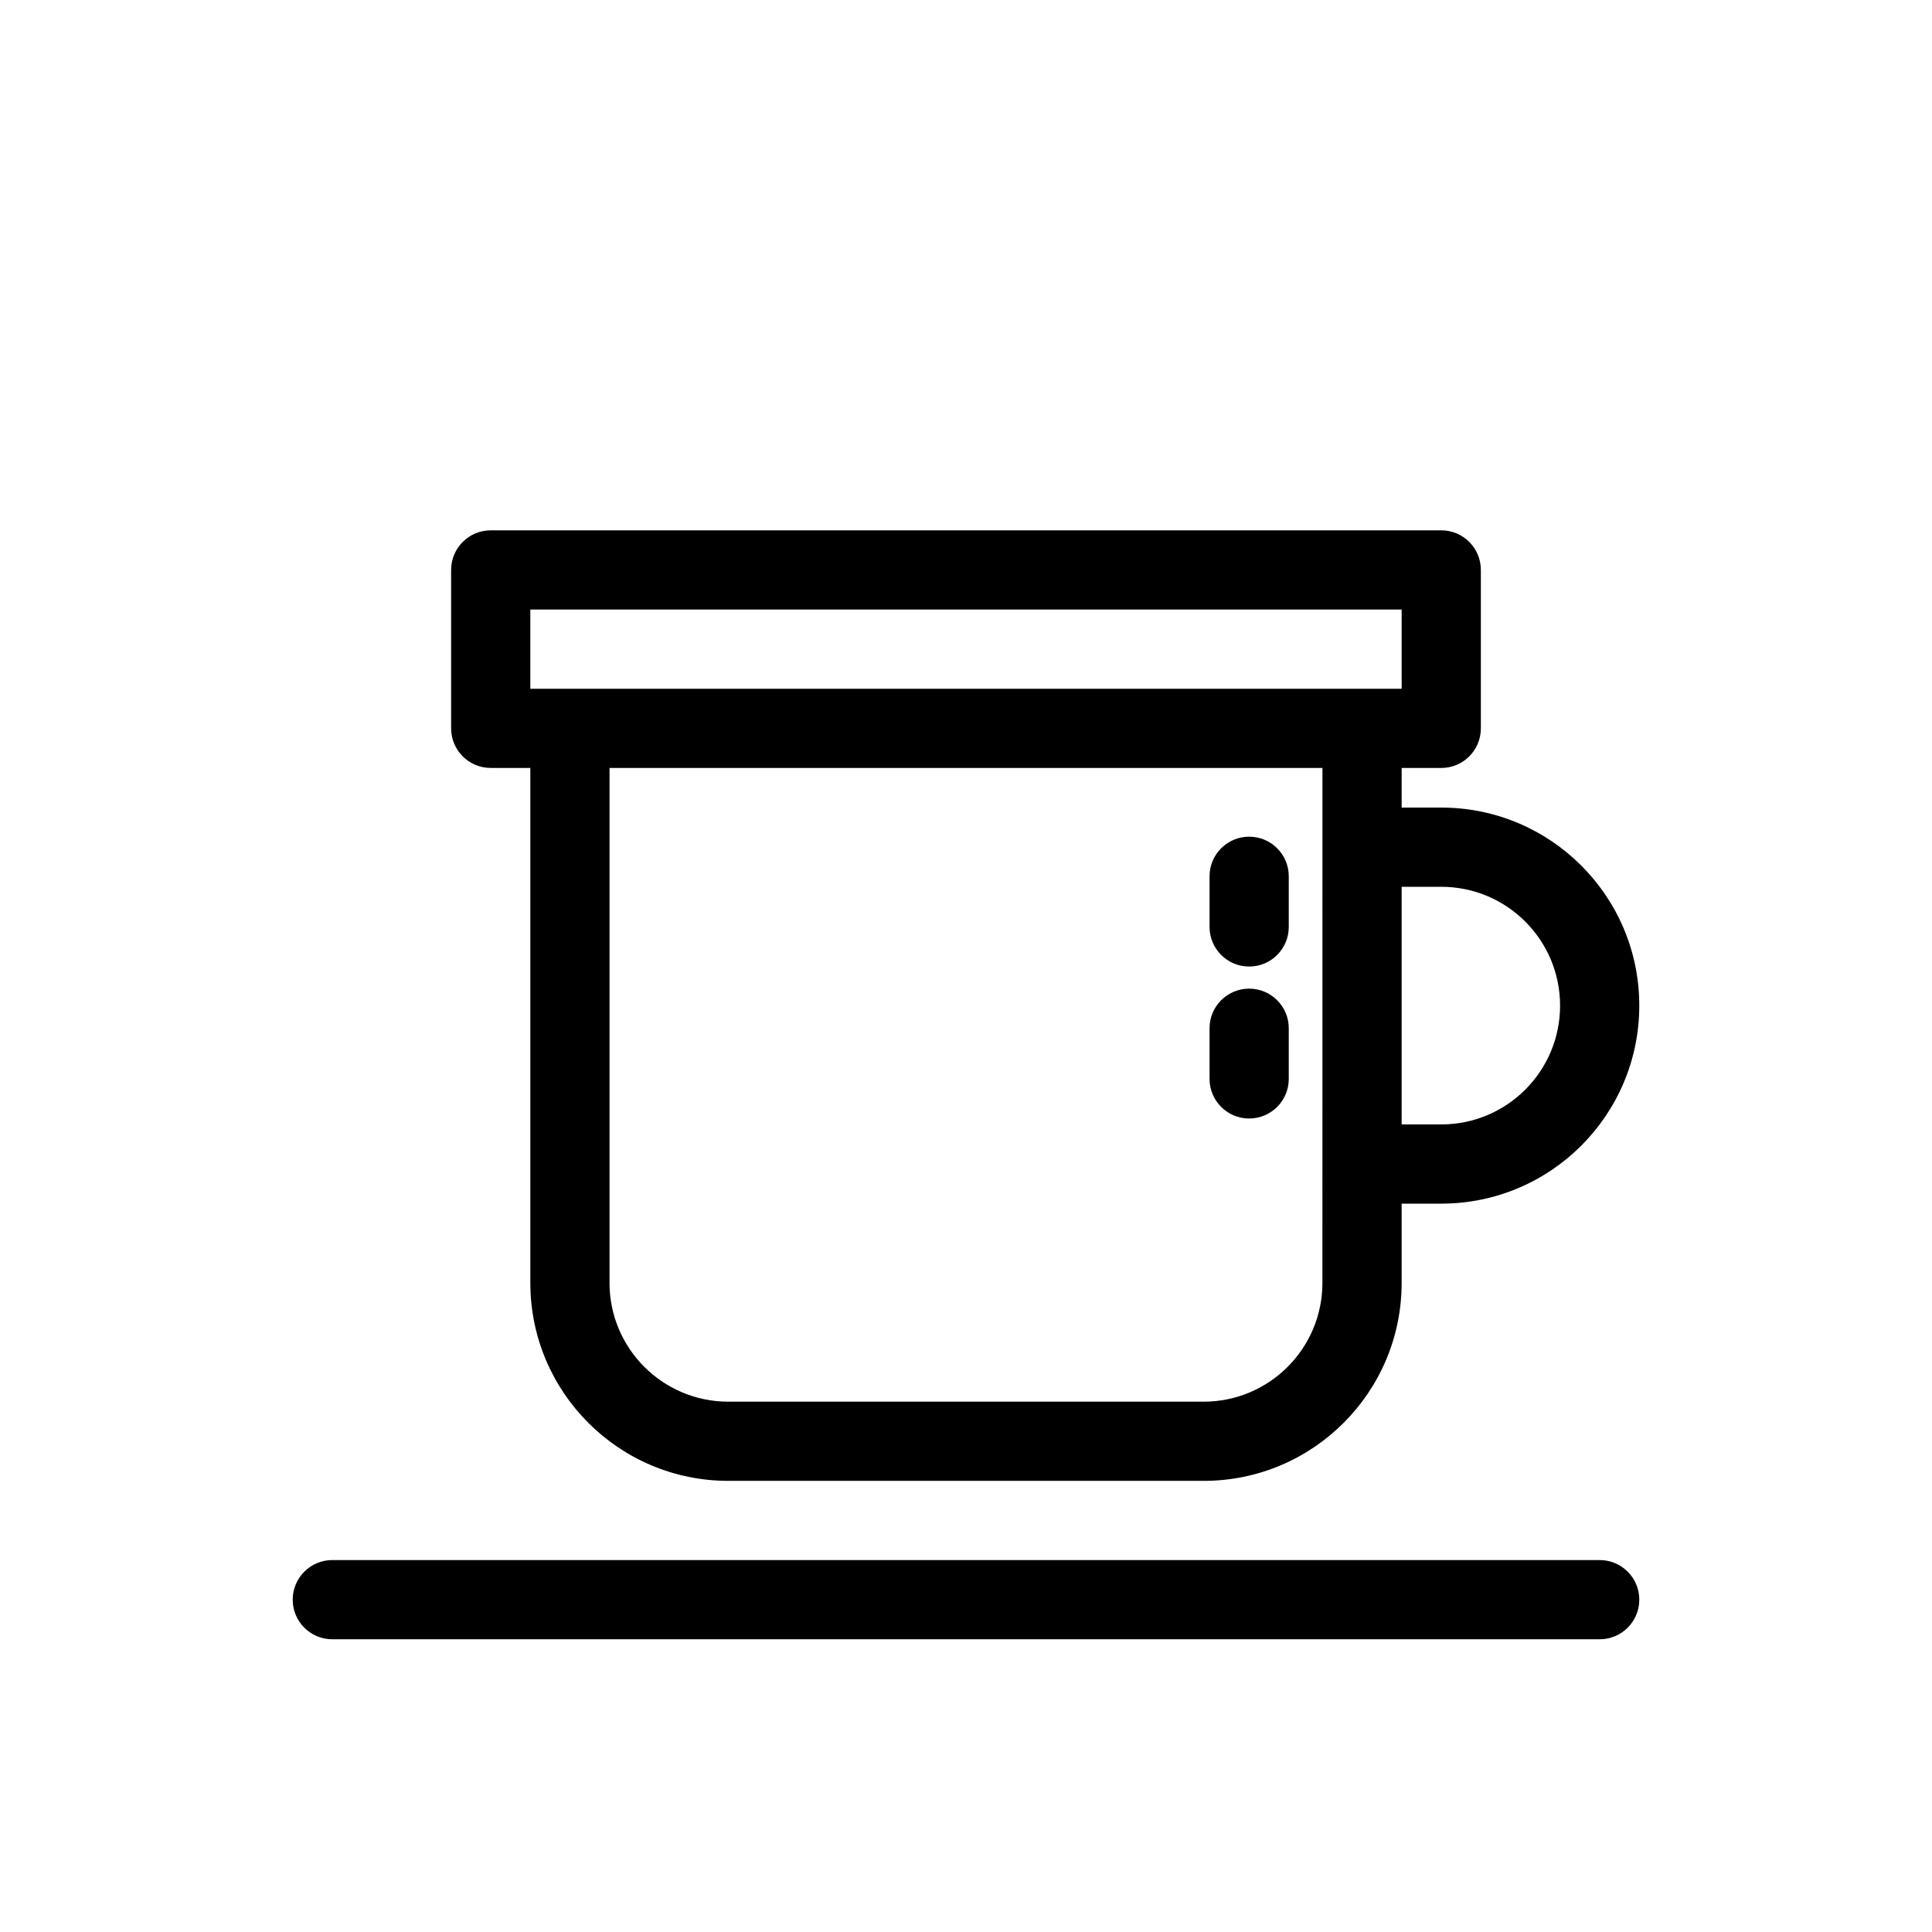
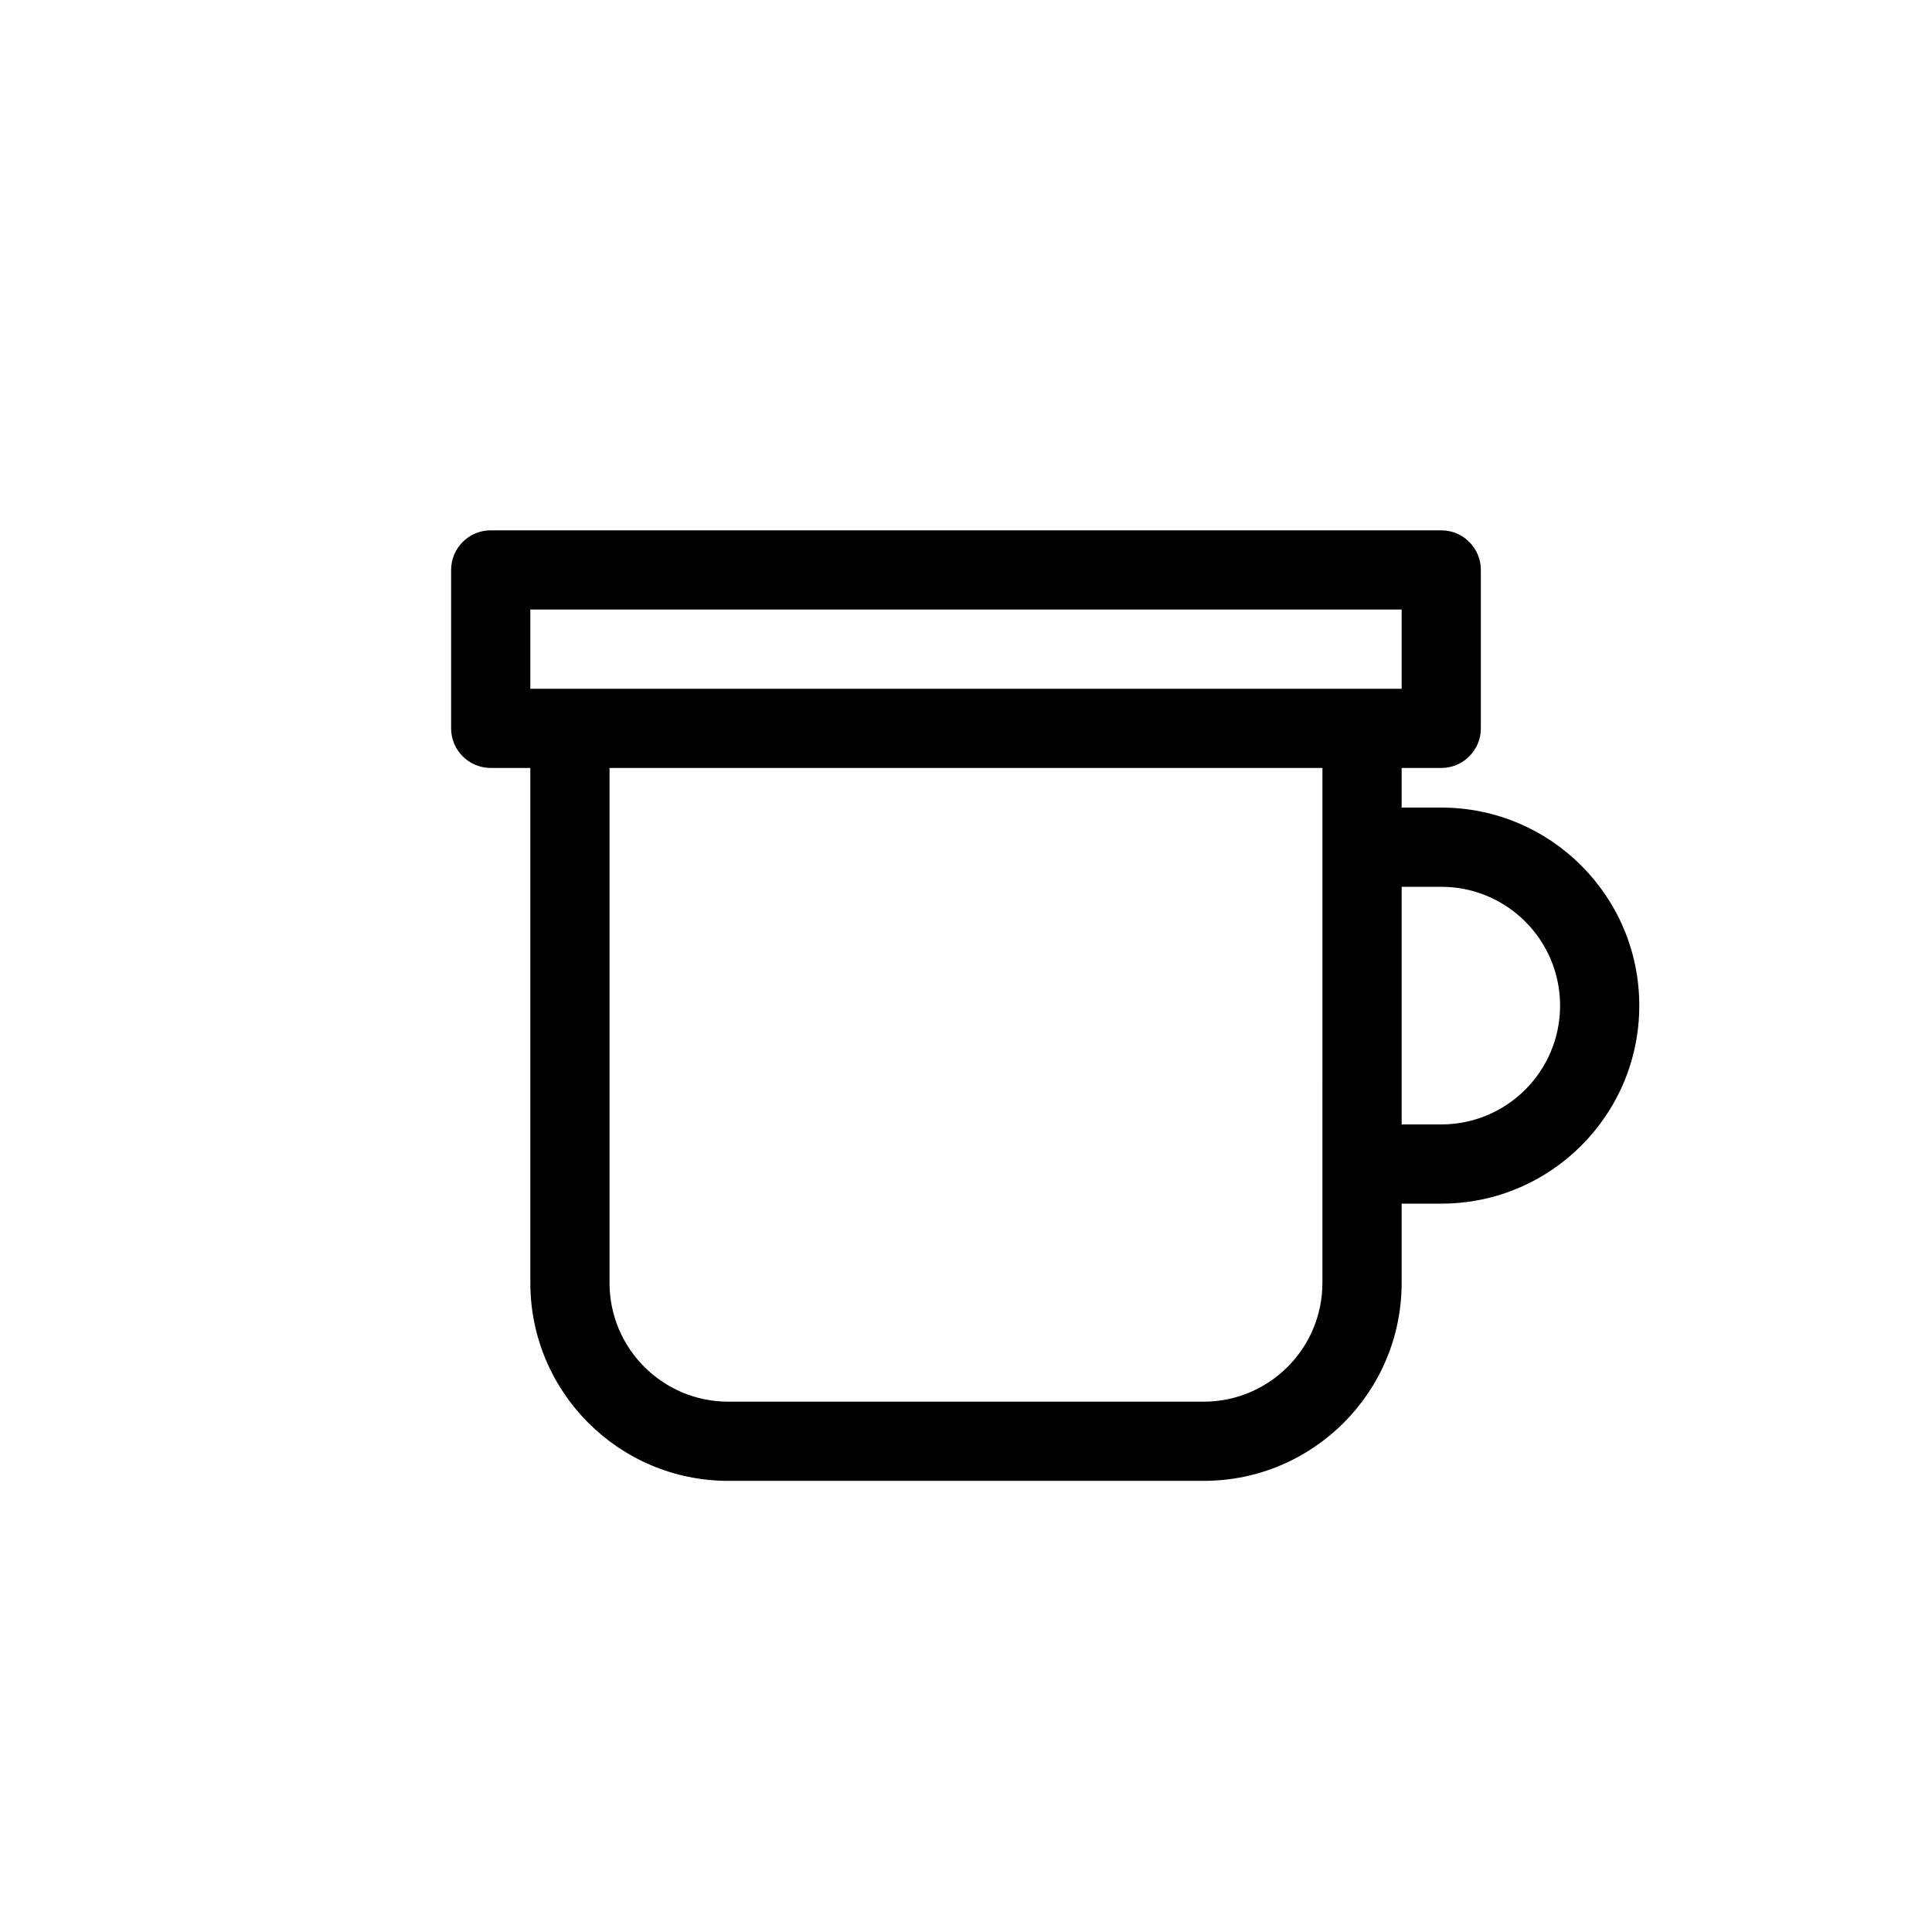
<svg xmlns="http://www.w3.org/2000/svg" fill="#000000" width="800px" height="800px" version="1.1" viewBox="144 144 512 512">
  <g>
-     <path d="m475.04 365.73c5.797 0 10.496 4.699 10.496 10.496v13.422c0 5.801-4.699 10.496-10.496 10.496-5.797 0-10.496-4.695-10.496-10.496v-13.422c0-5.797 4.699-10.496 10.496-10.496z" />
-     <path d="m475.04 406c5.797 0 10.496 4.699 10.496 10.496v13.422c0 5.797-4.699 10.496-10.496 10.496-5.797 0-10.496-4.699-10.496-10.496v-13.422c0-5.797 4.699-10.496 10.496-10.496z" />
    <path d="m263.55 295.04c0-5.797 4.699-10.496 10.496-10.496h251.9c5.797 0 10.496 4.699 10.496 10.496v41.984c0 5.797-4.699 10.496-10.496 10.496h-10.496v10.496h10.496c28.984 0 52.48 23.496 52.48 52.48 0 28.98-23.496 52.48-52.48 52.48h-10.496v20.988c0 28.984-23.496 52.48-52.477 52.48h-125.95c-28.984 0-52.48-23.496-52.48-52.48v-136.45h-10.496c-5.797 0-10.496-4.699-10.496-10.496zm20.992 10.496v20.992h230.91v-20.992zm230.91 136.45h10.496c17.391 0 31.488-14.102 31.488-31.488 0-17.391-14.098-31.488-31.488-31.488h-10.496zm-20.992-94.465h-188.93v136.45c0 17.391 14.098 31.488 31.488 31.488h125.95c17.387 0 31.484-14.098 31.484-31.488z" fill-rule="evenodd" />
-     <path d="m221.57 567.93c0-5.793 4.699-10.496 10.496-10.496h335.87c5.797 0 10.496 4.703 10.496 10.496 0 5.797-4.699 10.496-10.496 10.496h-335.87c-5.797 0-10.496-4.699-10.496-10.496z" />
  </g>
</svg>